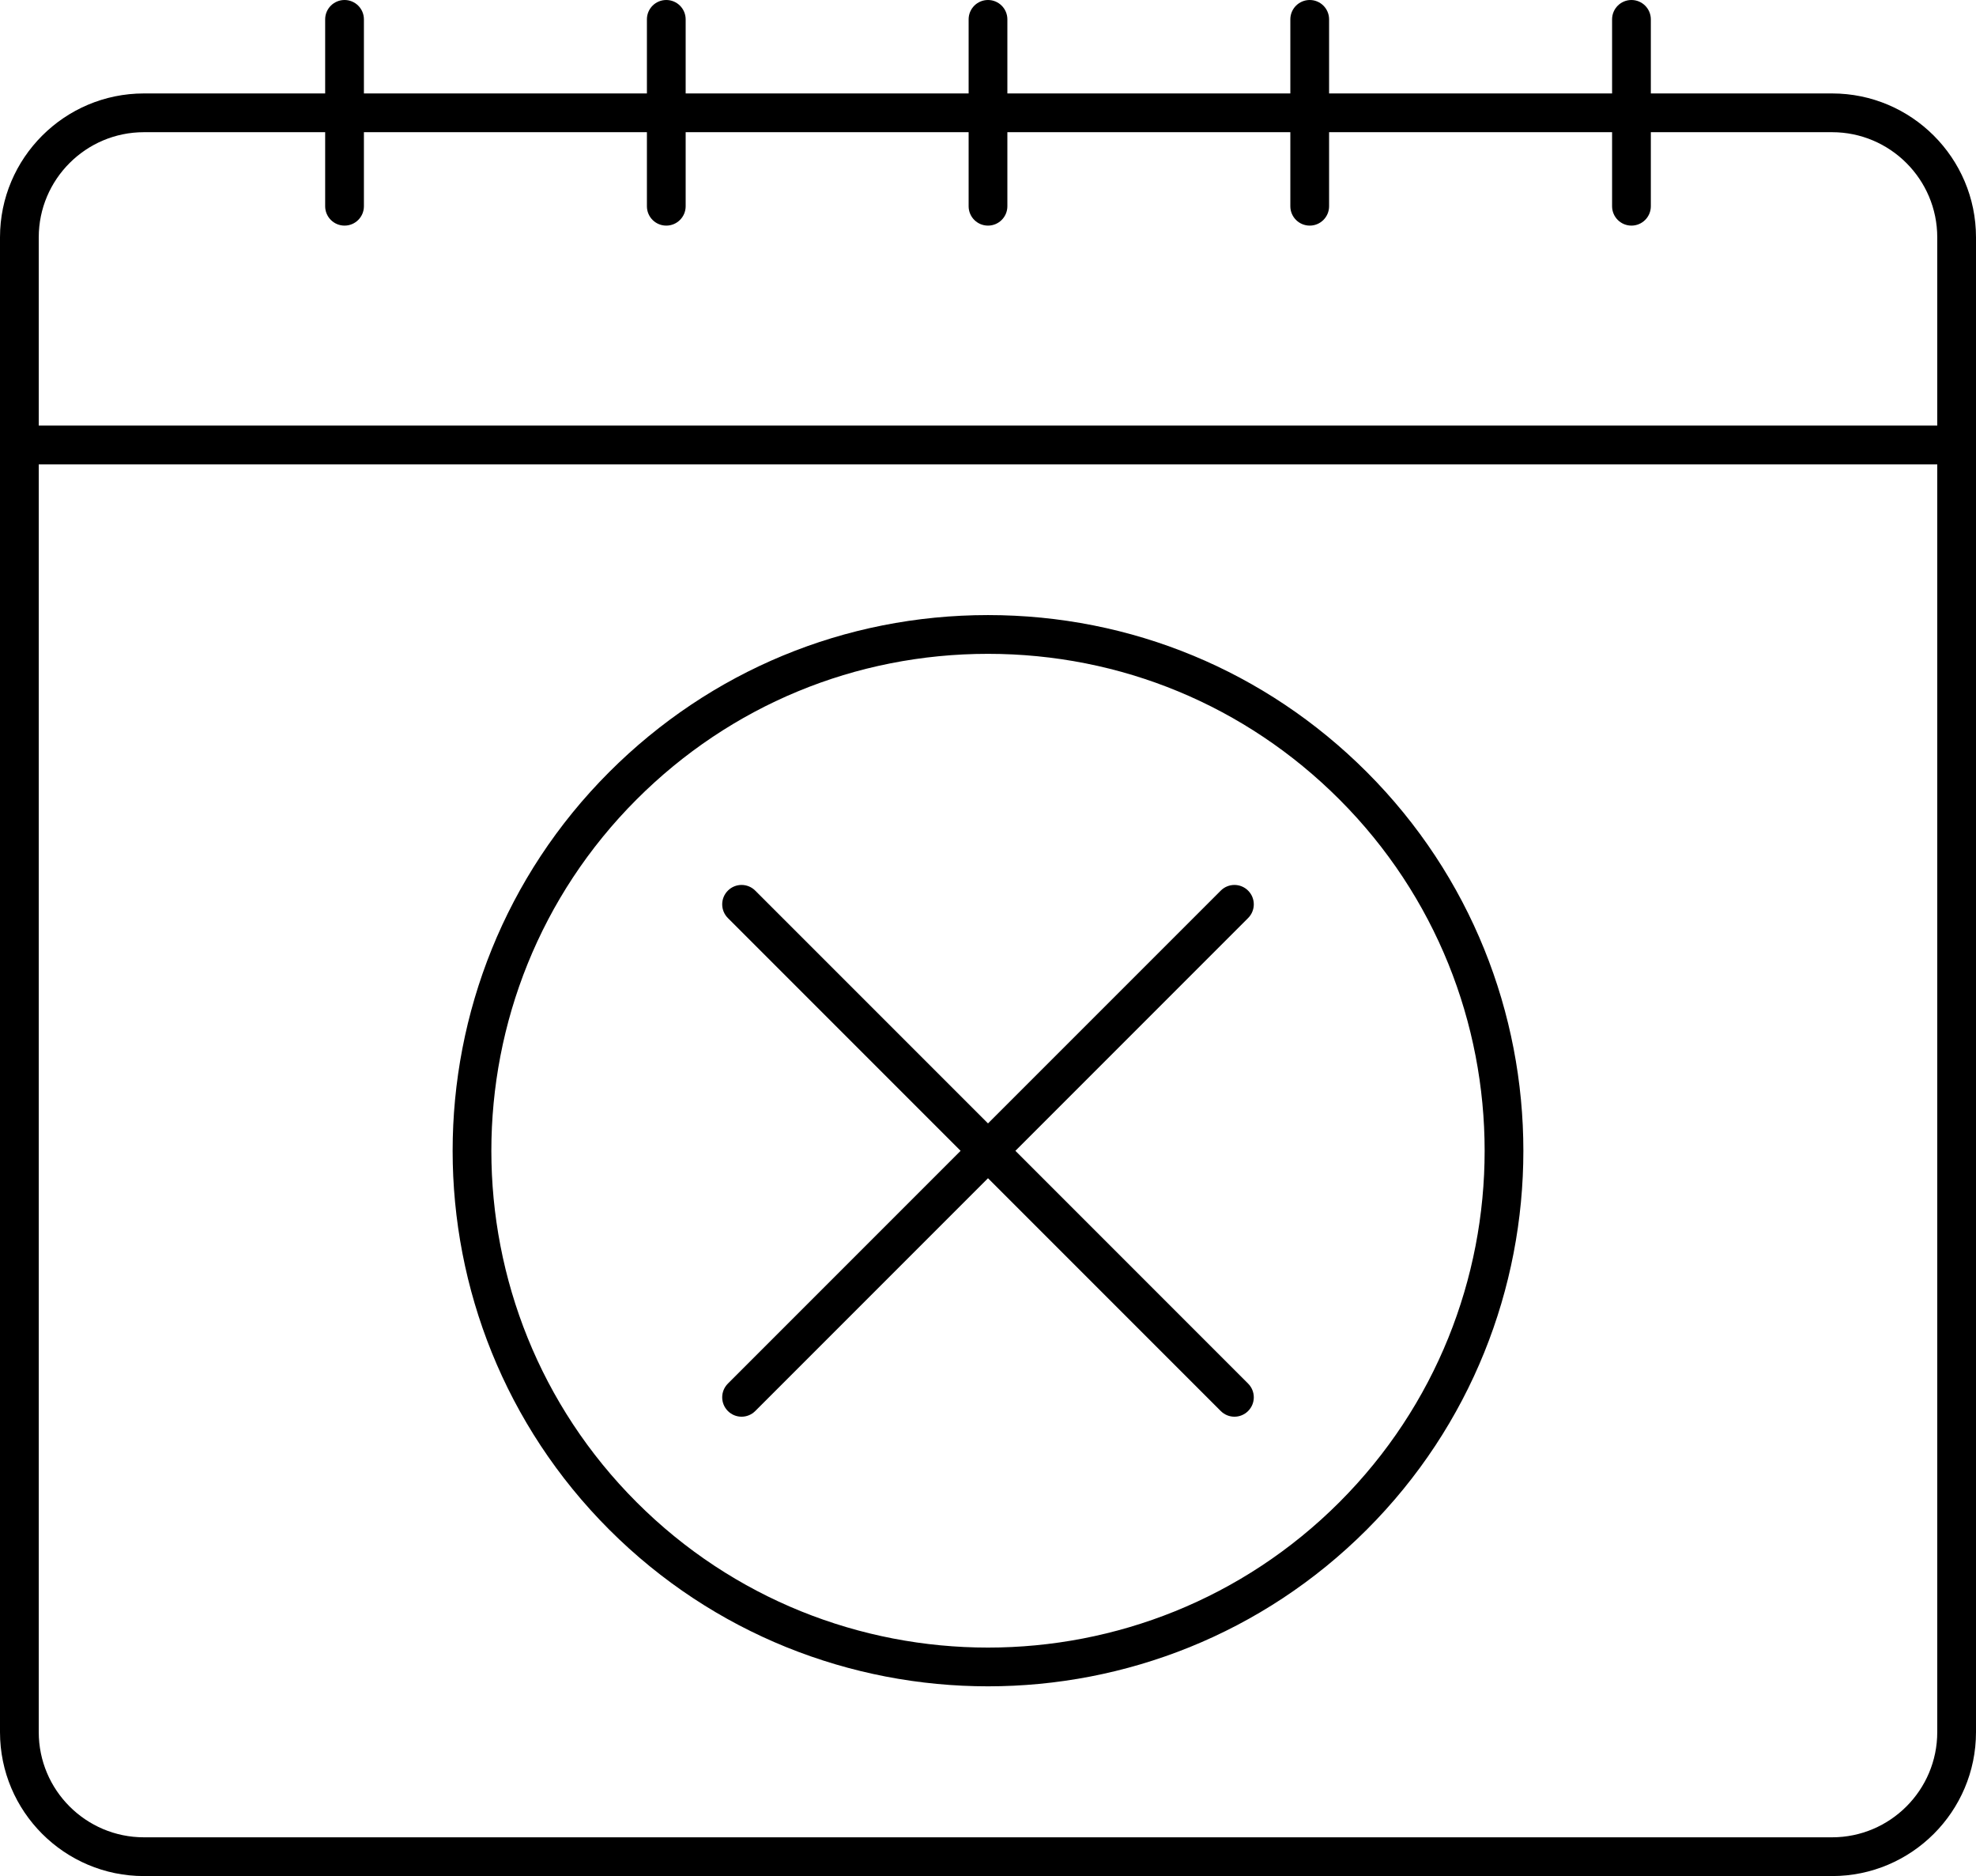
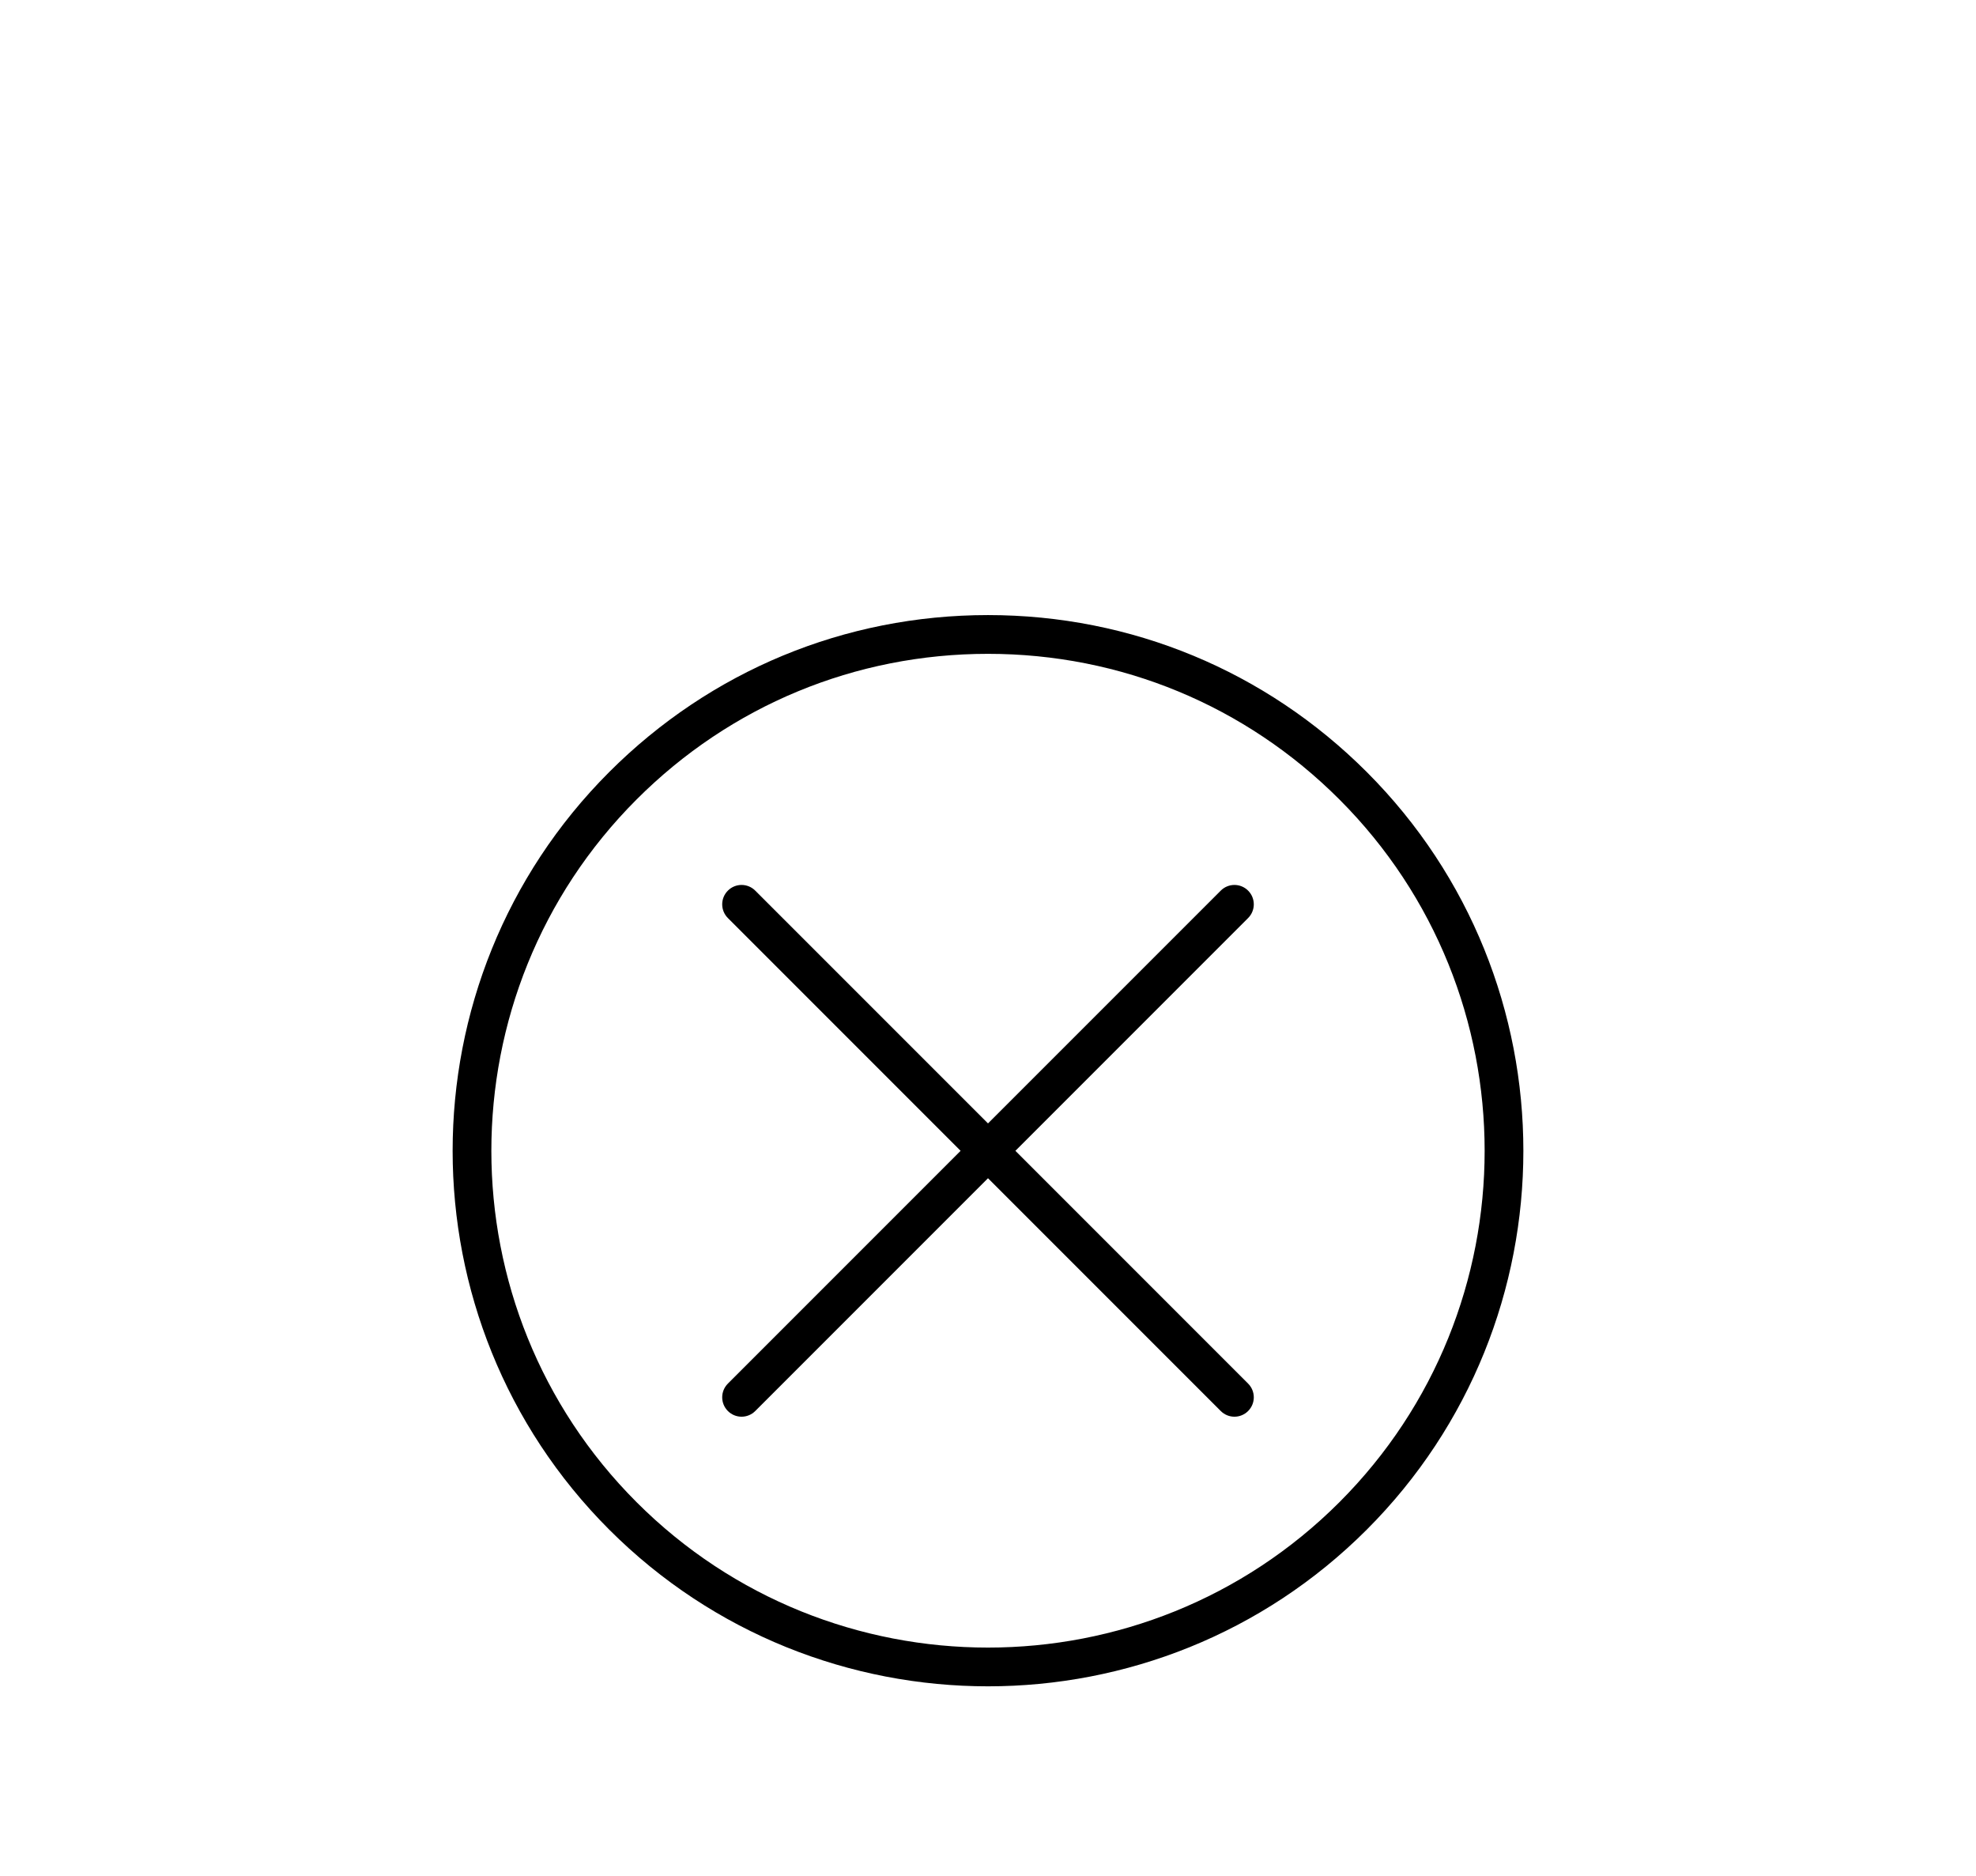
<svg xmlns="http://www.w3.org/2000/svg" height="284.8" preserveAspectRatio="xMidYMid meet" version="1.0" viewBox="0.0 0.0 300.0 284.8" width="300.0" zoomAndPan="magnify">
  <defs>
    <clipPath id="a">
-       <path d="M 0 0 L 300 0 L 300 284.77 L 0 284.77 Z M 0 0" />
-     </clipPath>
+       </clipPath>
  </defs>
  <g>
    <g clip-path="url(#a)" id="change1_1">
      <path d="M 294.117 64.602 L 5.883 64.602 L 5.883 36.027 C 5.883 27.227 13.047 20.066 21.848 20.066 L 49.367 20.066 L 49.367 31.305 C 49.367 32.93 50.684 34.246 52.309 34.246 C 53.934 34.246 55.25 32.93 55.25 31.305 L 55.25 20.066 L 98.215 20.066 L 98.215 31.305 C 98.215 32.93 99.527 34.246 101.156 34.246 C 102.781 34.246 104.098 32.93 104.098 31.305 L 104.098 20.066 L 147.059 20.066 L 147.059 31.305 C 147.059 32.93 148.375 34.246 150 34.246 C 151.625 34.246 152.941 32.93 152.941 31.305 L 152.941 20.066 L 195.902 20.066 L 195.902 31.305 C 195.902 32.93 197.219 34.246 198.848 34.246 C 200.473 34.246 201.785 32.93 201.785 31.305 L 201.785 20.066 L 244.75 20.066 L 244.75 31.305 C 244.75 32.93 246.066 34.246 247.691 34.246 C 249.316 34.246 250.633 32.93 250.633 31.305 L 250.633 20.066 L 278.152 20.066 C 286.953 20.066 294.117 27.227 294.117 36.027 Z M 294.117 262.922 C 294.117 271.727 286.953 278.887 278.152 278.887 L 21.848 278.887 C 13.047 278.887 5.883 271.727 5.883 262.922 L 5.883 70.484 L 294.117 70.484 Z M 278.152 14.184 L 250.633 14.184 L 250.633 2.941 C 250.633 1.316 249.316 0 247.691 0 C 246.066 0 244.75 1.316 244.75 2.941 L 244.75 14.184 L 201.785 14.184 L 201.785 2.941 C 201.785 1.316 200.473 0 198.848 0 C 197.219 0 195.902 1.316 195.902 2.941 L 195.902 14.184 L 152.941 14.184 L 152.941 2.941 C 152.941 1.316 151.625 0 150 0 C 148.375 0 147.059 1.316 147.059 2.941 L 147.059 14.184 L 104.098 14.184 L 104.098 2.941 C 104.098 1.316 102.781 0 101.156 0 C 99.527 0 98.215 1.316 98.215 2.941 L 98.215 14.184 L 55.25 14.184 L 55.25 2.941 C 55.25 1.316 53.934 0 52.309 0 C 50.684 0 49.367 1.316 49.367 2.941 L 49.367 14.184 L 21.848 14.184 C 9.801 14.184 0 23.98 0 36.027 L 0 262.922 C 0 274.973 9.801 284.77 21.848 284.77 L 278.152 284.77 C 290.199 284.77 300 274.973 300 262.922 L 300 36.027 C 300 23.98 290.199 14.184 278.152 14.184" fill="inherit" />
    </g>
    <g id="change1_2">
      <path d="M 96.656 121.344 C 110.902 107.094 129.848 99.246 150 99.246 C 170.152 99.246 189.098 107.094 203.344 121.344 C 232.754 150.758 232.754 198.613 203.344 228.027 C 173.922 257.445 126.066 257.441 96.656 228.027 C 67.246 198.613 67.246 150.758 96.656 121.344 Z M 150 255.969 C 170.824 255.969 191.648 248.043 207.504 232.188 C 239.207 200.48 239.207 148.891 207.504 117.184 C 192.141 101.824 171.727 93.363 150 93.363 C 128.273 93.363 107.859 101.824 92.496 117.184 C 60.793 148.891 60.793 200.48 92.496 232.188 C 108.352 248.043 129.176 255.969 150 255.969" fill="inherit" />
    </g>
    <g id="change1_3">
      <path d="M 110.508 214.18 C 111.082 214.754 111.832 215.043 112.586 215.043 C 113.34 215.043 114.09 214.754 114.664 214.18 L 150 178.844 L 185.336 214.18 C 185.91 214.754 186.66 215.043 187.414 215.043 C 188.168 215.043 188.918 214.754 189.492 214.18 C 190.641 213.031 190.641 211.168 189.492 210.02 L 154.16 174.684 L 189.492 139.348 C 190.641 138.199 190.641 136.34 189.492 135.191 C 188.344 134.039 186.484 134.039 185.336 135.191 L 150 170.523 L 114.664 135.191 C 113.516 134.039 111.656 134.039 110.508 135.191 C 109.359 136.34 109.359 138.199 110.508 139.348 L 145.84 174.684 L 110.508 210.02 C 109.359 211.168 109.359 213.031 110.508 214.18" fill="inherit" />
    </g>
  </g>
</svg>